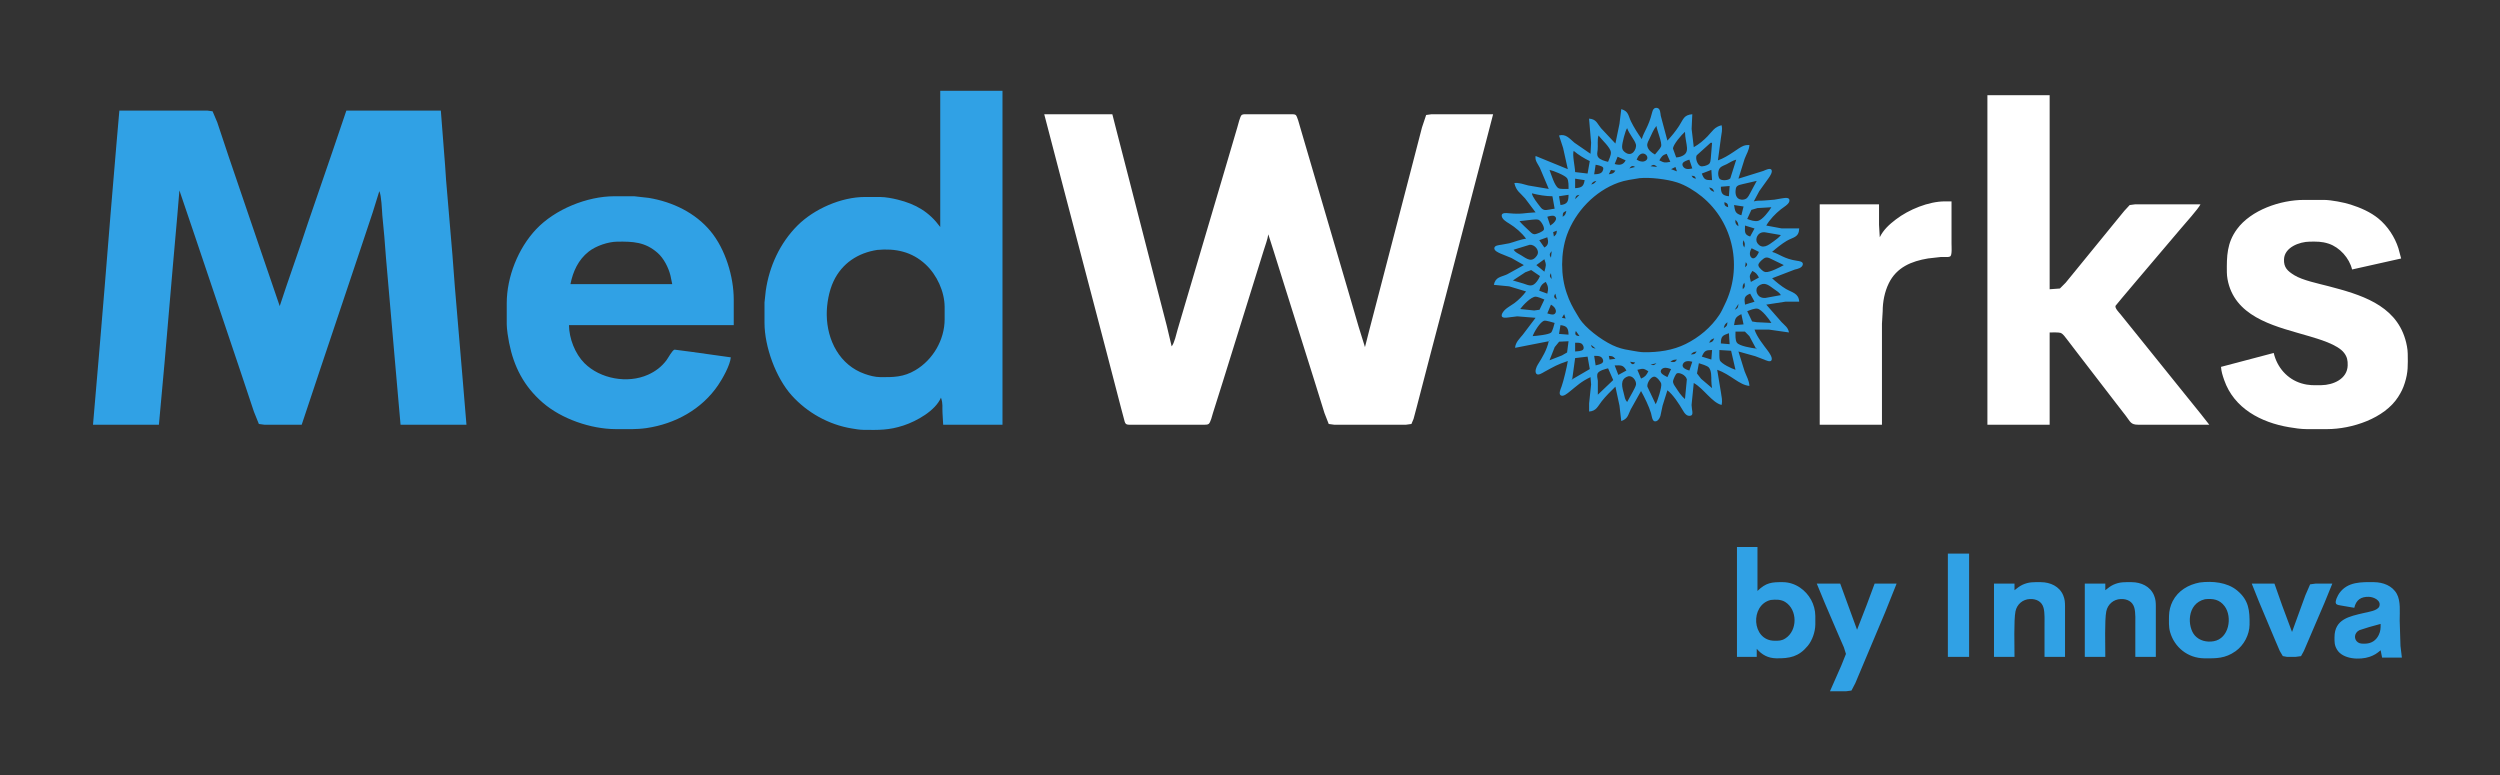
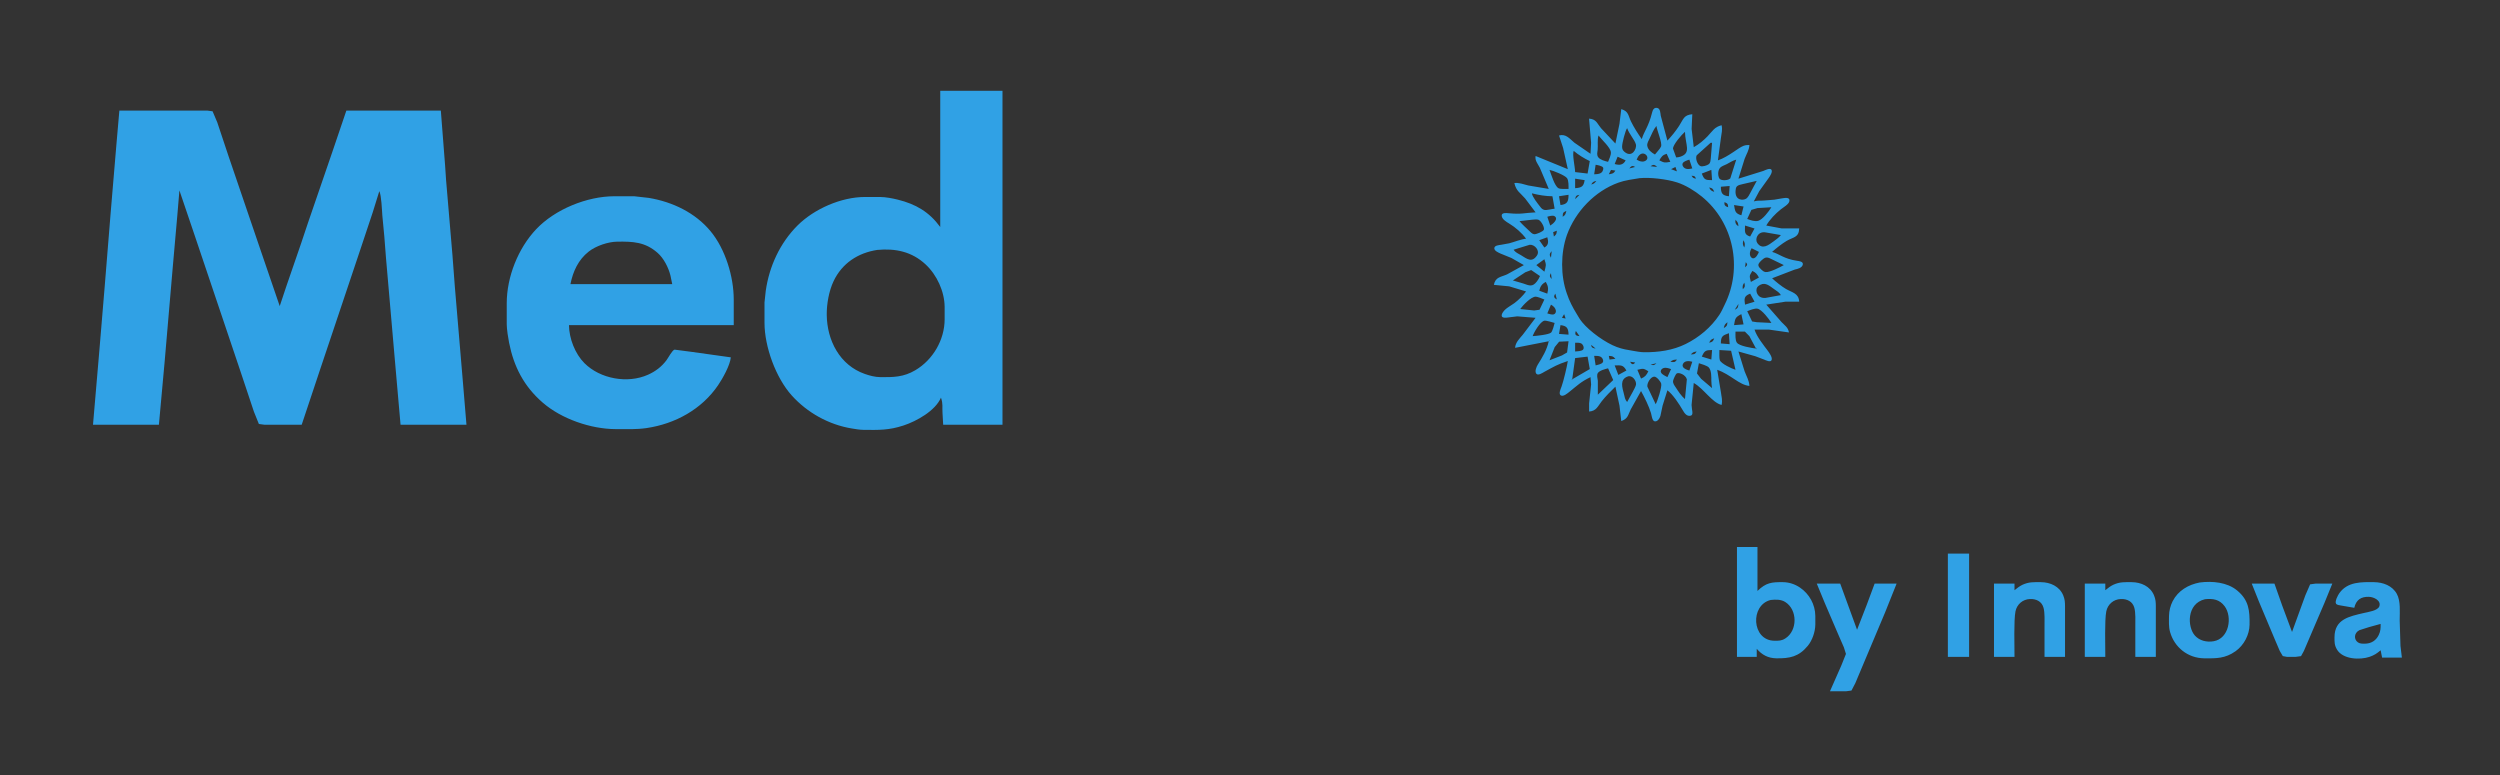
<svg xmlns="http://www.w3.org/2000/svg" width="11.38in" height="3.53in" viewBox="0 0 3414 1059">
  <rect x="0" y="0" width="3414" height="1059" fill="#333333" stroke="none" />
-   <path id="Med" fill="#30A1E5" d="M 1284.00,124.00            C 1284.00,124.00 1369.00,124.00 1369.00,124.00              1369.00,124.00 1369.00,580.00 1369.00,580.00              1369.00,580.00 1288.00,580.00 1288.00,580.00              1288.00,580.00 1287.09,564.00 1287.09,564.00              1286.49,555.21 1288.05,552.25 1285.00,543.00              1277.36,560.91 1251.86,575.10 1234.00,581.00              1213.79,587.68 1199.78,587.24 1179.00,587.00              1173.85,586.94 1168.11,585.93 1163.00,585.08              1131.69,579.90 1102.36,563.55 1081.17,540.00              1059.46,515.88 1044.05,473.47 1044.00,441.00              1044.00,441.00 1044.00,413.00 1044.00,413.00              1044.00,413.00 1045.73,397.00 1045.73,397.00              1050.48,363.77 1065.13,331.88 1089.00,308.00              1111.68,285.33 1148.73,269.05 1181.00,269.00              1181.00,269.00 1202.00,269.00 1202.00,269.00              1209.45,269.09 1218.75,270.82 1226.00,272.63              1250.63,278.76 1268.76,289.27 1284.00,310.00              1284.00,310.00 1284.00,124.00 1284.00,124.00 Z            M 163.00,151.00            C 163.00,151.00 283.00,151.00 283.00,151.00              283.00,151.00 290.30,151.99 290.30,151.99              290.30,151.99 296.67,167.00 296.67,167.00              296.67,167.00 312.34,214.00 312.34,214.00              312.34,214.00 356.67,344.00 356.67,344.00              356.67,344.00 382.00,418.00 382.00,418.00              382.00,418.00 391.00,391.00 391.00,391.00              391.00,391.00 411.31,332.00 411.31,332.00              411.31,332.00 420.34,305.00 420.34,305.00              420.34,305.00 454.00,207.00 454.00,207.00              454.00,207.00 473.00,151.00 473.00,151.00              473.00,151.00 602.00,151.00 602.00,151.00              602.00,151.00 607.83,226.00 607.83,226.00              607.83,226.00 609.17,246.00 609.17,246.00              609.17,246.00 617.83,348.00 617.83,348.00              617.83,348.00 621.17,392.00 621.17,392.00              621.17,392.00 631.83,518.00 631.83,518.00              631.83,518.00 637.00,580.00 637.00,580.00              637.00,580.00 547.00,580.00 547.00,580.00              547.00,580.00 544.17,548.00 544.17,548.00              544.17,548.00 539.17,491.00 539.17,491.00              539.17,491.00 527.17,353.00 527.17,353.00              527.17,353.00 524.83,323.00 524.83,323.00              524.83,323.00 522.09,294.00 522.09,294.00              521.51,286.14 520.92,267.31 518.00,261.00              518.00,261.00 509.00,290.00 509.00,290.00              509.00,290.00 491.67,342.00 491.67,342.00              491.67,342.00 437.67,503.00 437.67,503.00              437.67,503.00 412.00,580.00 412.00,580.00              412.00,580.00 361.00,580.00 361.00,580.00              361.00,580.00 353.51,578.98 353.51,578.98              353.51,578.98 346.67,562.00 346.67,562.00              346.67,562.00 327.67,505.00 327.67,505.00              327.67,505.00 295.67,410.00 295.67,410.00              295.67,410.00 265.69,321.00 265.69,321.00              265.69,321.00 245.00,260.00 245.00,260.00              245.00,260.00 242.17,294.00 242.17,294.00              242.17,294.00 236.17,362.00 236.17,362.00              236.17,362.00 224.83,494.00 224.83,494.00              224.83,494.00 217.00,580.00 217.00,580.00              217.00,580.00 127.00,580.00 127.00,580.00              127.00,580.00 135.83,477.00 135.83,477.00              135.83,477.00 142.83,393.00 142.83,393.00              142.83,393.00 151.17,290.00 151.17,290.00              151.17,290.00 159.17,195.00 159.17,195.00              159.17,195.00 163.00,151.00 163.00,151.00 Z            M 998.00,488.00            C 997.01,498.87 986.84,516.90 980.66,526.00              958.22,559.01 922.03,578.79 883.00,584.57              869.09,586.63 855.03,586.02 841.00,586.00              806.93,585.95 766.73,572.10 741.00,549.71              715.42,527.46 701.73,500.86 695.20,468.00              693.86,461.25 692.08,449.73 692.00,443.00              692.00,443.00 692.00,414.00 692.00,414.00              692.06,378.08 707.55,339.08 732.17,313.04              757.94,285.78 801.53,268.06 839.00,268.00              839.00,268.00 866.00,268.00 866.00,268.00              866.00,268.00 886.00,270.25 886.00,270.25              918.21,275.61 949.46,290.39 970.54,316.00              990.57,340.34 1001.95,377.61 1002.00,409.00              1002.00,409.00 1002.00,444.00 1002.00,444.00              1002.00,444.00 777.00,444.00 777.00,444.00              777.16,462.11 785.24,483.06 798.09,495.91              819.65,517.47 857.21,524.22 885.00,511.69              895.25,507.07 903.26,500.99 910.10,492.00              912.38,489.00 918.09,478.01 921.21,477.46              921.21,477.46 945.00,480.58 945.00,480.58              945.00,480.58 998.00,488.00 998.00,488.00 Z            M 918.00,388.00            C 918.00,388.00 915.52,376.00 915.52,376.00              912.75,365.17 906.44,352.71 897.99,345.30              880.87,330.28 864.29,329.75 843.00,330.00              830.42,330.15 813.89,335.74 804.00,343.52              789.68,354.78 782.51,370.54 779.00,388.00              779.00,388.00 918.00,388.00 918.00,388.00 Z            M 1198.00,341.29            C 1171.69,345.30 1149.95,359.45 1138.32,384.00              1131.98,397.38 1128.84,415.23 1129.00,430.00              1129.40,464.76 1146.66,498.66 1181.00,510.66              1187.75,513.02 1194.81,514.91 1202.00,515.00              1219.91,515.21 1233.90,515.09 1250.00,505.55              1274.11,491.26 1289.96,464.11 1290.00,436.00              1290.00,436.00 1290.00,419.00 1290.00,419.00              1289.75,397.79 1279.43,375.46 1264.00,361.09              1245.25,343.62 1222.86,338.96 1198.00,341.29 Z" />
-   <path id="Wrks" fill="#ffffff" d="M 2714.00,130.00            C 2714.00,130.00 2799.00,130.00 2799.00,130.00              2799.00,130.00 2799.00,395.00 2799.00,395.00              2799.00,395.00 2812.99,393.98 2812.99,393.98              2812.99,393.98 2820.92,386.00 2820.92,386.00              2820.92,386.00 2834.00,370.00 2834.00,370.00              2834.00,370.00 2885.39,307.00 2885.39,307.00              2885.39,307.00 2900.92,288.00 2900.92,288.00              2900.92,288.00 2908.29,280.02 2908.29,280.02              2908.29,280.02 2916.00,279.00 2916.00,279.00              2916.00,279.00 3005.00,279.00 3005.00,279.00              3002.13,285.11 2983.84,305.32 2978.25,312.00              2978.25,312.00 2918.00,383.00 2918.00,383.00              2918.00,383.00 2897.73,407.00 2897.73,407.00              2897.73,407.00 2888.99,417.58 2888.99,417.58              2887.75,420.71 2893.67,426.61 2895.61,429.00              2895.61,429.00 2919.00,458.00 2919.00,458.00              2919.00,458.00 2982.61,537.00 2982.61,537.00              2982.61,537.00 3005.20,565.00 3005.20,565.00              3005.20,565.00 3017.00,580.00 3017.00,580.00              3017.00,580.00 2920.00,580.00 2920.00,580.00              2909.66,579.98 2909.40,576.16 2903.12,568.00              2903.12,568.00 2888.42,549.00 2888.42,549.00              2888.42,549.00 2836.88,482.00 2836.88,482.00              2836.88,482.00 2822.35,463.00 2822.35,463.00              2820.24,460.27 2817.21,455.85 2813.96,454.60              2811.55,453.67 2802.13,454.00 2799.00,454.00              2799.00,454.00 2799.00,580.00 2799.00,580.00              2799.00,580.00 2714.00,580.00 2714.00,580.00              2714.00,580.00 2714.00,130.00 2714.00,130.00 Z            M 1426.00,156.00            C 1426.00,156.00 1519.00,156.00 1519.00,156.00              1519.00,156.00 1525.13,180.00 1525.13,180.00              1525.13,180.00 1541.12,242.00 1541.12,242.00              1541.12,242.00 1578.37,387.00 1578.37,387.00              1578.37,387.00 1593.37,445.00 1593.37,445.00              1593.37,445.00 1600.00,473.00 1600.00,473.00              1603.81,468.53 1606.40,456.08 1608.14,450.00              1608.14,450.00 1621.72,404.00 1621.72,404.00              1621.72,404.00 1672.86,231.00 1672.86,231.00              1672.86,231.00 1689.66,174.00 1689.66,174.00              1690.71,170.63 1693.39,158.73 1695.70,156.99              1697.36,155.74 1700.97,156.00 1703.00,156.00              1703.00,156.00 1764.00,156.00 1764.00,156.00              1765.71,156.04 1768.00,155.96 1769.44,157.02              1771.55,158.57 1774.66,170.85 1775.58,174.00              1775.58,174.00 1792.29,231.00 1792.29,231.00              1792.29,231.00 1841.28,398.00 1841.28,398.00              1841.28,398.00 1855.29,446.00 1855.29,446.00              1855.29,446.00 1864.00,474.00 1864.00,474.00              1864.00,474.00 1870.12,450.00 1870.12,450.00              1870.12,450.00 1882.12,404.00 1882.12,404.00              1882.12,404.00 1927.37,230.00 1927.37,230.00              1927.37,230.00 1941.87,174.00 1941.87,174.00              1941.87,174.00 1947.56,157.02 1947.56,157.02              1947.56,157.02 1955.00,156.00 1955.00,156.00              1955.00,156.00 2039.00,156.00 2039.00,156.00              2039.00,156.00 2028.88,195.00 2028.88,195.00              2028.88,195.00 2011.88,260.00 2011.88,260.00              2011.88,260.00 1974.12,405.00 1974.12,405.00              1974.12,405.00 1954.13,481.00 1954.13,481.00              1954.13,481.00 1934.37,557.00 1934.37,557.00              1934.37,557.00 1930.37,572.00 1930.37,572.00              1930.37,572.00 1927.44,578.98 1927.44,578.98              1927.44,578.98 1920.00,580.00 1920.00,580.00              1920.00,580.00 1822.00,580.00 1822.00,580.00              1822.00,580.00 1814.51,578.98 1814.51,578.98              1814.51,578.98 1808.67,564.00 1808.67,564.00              1808.67,564.00 1794.66,519.00 1794.66,519.00              1794.66,519.00 1755.02,393.00 1755.02,393.00              1755.02,393.00 1739.34,343.00 1739.34,343.00              1739.34,343.00 1732.00,320.00 1732.00,320.00              1730.84,327.56 1727.92,334.71 1725.72,342.00              1725.72,342.00 1712.02,386.00 1712.02,386.00              1712.02,386.00 1670.28,520.00 1670.28,520.00              1670.28,520.00 1656.42,564.00 1656.42,564.00              1655.46,567.30 1653.09,577.16 1650.49,578.98              1648.71,580.23 1645.14,580.00 1643.00,580.00              1643.00,580.00 1545.00,580.00 1545.00,580.00              1543.00,580.00 1539.33,580.26 1537.72,579.01              1536.04,577.70 1535.38,574.01 1534.87,572.00              1534.87,572.00 1530.87,557.00 1530.87,557.00              1530.87,557.00 1511.12,481.00 1511.12,481.00              1511.12,481.00 1452.88,259.00 1452.88,259.00              1452.88,259.00 1426.00,156.00 1426.00,156.00 Z            M 3105.00,482.00            C 3109.48,501.62 3123.54,517.80 3143.00,523.56              3152.98,526.51 3159.82,526.12 3170.00,526.00              3186.19,525.81 3205.54,517.55 3205.99,499.00              3206.15,492.28 3205.36,487.59 3201.21,482.04              3192.46,470.30 3165.99,462.87 3152.00,458.72              3111.76,446.78 3058.23,435.89 3044.02,390.00              3042.29,384.41 3041.07,377.85 3041.00,372.00              3040.75,349.95 3041.01,331.78 3054.76,313.00              3073.99,286.72 3114.24,273.05 3146.00,273.00              3146.00,273.00 3174.00,273.00 3174.00,273.00              3183.65,273.12 3200.72,276.38 3210.00,279.34              3223.37,283.61 3237.07,289.50 3248.00,298.46              3260.53,308.74 3270.30,323.57 3275.25,339.00              3275.25,339.00 3279.00,353.00 3279.00,353.00              3279.00,353.00 3212.00,368.00 3212.00,368.00              3208.38,352.58 3195.09,337.70 3180.00,332.75              3170.57,329.66 3163.68,329.89 3154.00,330.00              3140.07,330.17 3119.75,337.73 3119.04,354.00              3118.54,365.29 3123.87,370.11 3133.00,375.77              3144.41,382.84 3166.48,387.33 3180.00,390.88              3222.52,402.06 3270.38,415.59 3284.56,463.00              3286.40,469.14 3287.92,476.59 3288.00,483.00              3288.18,498.46 3288.76,507.90 3283.97,523.00              3281.58,530.55 3279.19,535.34 3274.95,542.00              3256.13,571.50 3211.72,585.95 3178.00,586.00              3178.00,586.00 3150.00,586.00 3150.00,586.00              3142.15,585.99 3133.75,584.72 3126.00,583.41              3087.69,576.97 3050.79,557.74 3037.34,519.00              3035.10,512.52 3033.57,507.92 3033.00,501.00              3033.00,501.00 3105.00,482.00 3105.00,482.00 Z            M 2567.00,324.00            C 2572.05,313.70 2580.02,306.51 2589.00,299.65              2606.63,286.19 2633.59,275.03 2656.00,275.00              2656.00,275.00 2665.00,275.00 2665.00,275.00              2665.00,275.00 2665.00,333.00 2665.00,333.00              2665.00,336.39 2665.90,348.00 2663.40,349.98              2661.92,351.15 2658.82,350.99 2657.00,351.00              2657.00,351.00 2650.00,351.00 2650.00,351.00              2650.00,351.00 2633.00,352.92 2633.00,352.92              2610.25,356.68 2589.93,365.06 2579.26,387.00              2573.59,398.66 2571.02,412.10 2571.00,425.00              2571.00,425.00 2570.00,442.00 2570.00,442.00              2570.00,442.00 2570.00,580.00 2570.00,580.00              2570.00,580.00 2485.00,580.00 2485.00,580.00              2485.00,580.00 2485.00,279.00 2485.00,279.00              2485.00,279.00 2566.00,279.00 2566.00,279.00              2566.00,279.00 2566.00,307.00 2566.00,307.00              2566.00,307.00 2567.00,324.00 2567.00,324.00 Z" />
+   <path id="Med" fill="#30A1E5" d="M 1284.00,124.00            C 1284.00,124.00 1369.00,124.00 1369.00,124.00              1369.00,124.00 1369.00,580.00 1369.00,580.00              1369.00,580.00 1288.00,580.00 1288.00,580.00              1288.00,580.00 1287.09,564.00 1287.09,564.00              1286.49,555.21 1288.05,552.25 1285.00,543.00              1277.36,560.91 1251.86,575.10 1234.00,581.00              1213.79,587.68 1199.78,587.24 1179.00,587.00              1173.85,586.94 1168.11,585.93 1163.00,585.08              1131.69,579.90 1102.36,563.55 1081.17,540.00              1059.46,515.88 1044.05,473.47 1044.00,441.00              1044.00,441.00 1044.00,413.00 1044.00,413.00              1044.00,413.00 1045.73,397.00 1045.73,397.00              1050.48,363.77 1065.13,331.88 1089.00,308.00              1111.68,285.33 1148.73,269.05 1181.00,269.00              1181.00,269.00 1202.00,269.00 1202.00,269.00              1209.45,269.09 1218.75,270.82 1226.00,272.63              1250.63,278.76 1268.76,289.27 1284.00,310.00              1284.00,310.00 1284.00,124.00 1284.00,124.00 Z            M 163.00,151.00            C 163.00,151.00 283.00,151.00 283.00,151.00              283.00,151.00 290.30,151.99 290.30,151.99              290.30,151.99 296.67,167.00 296.67,167.00              296.67,167.00 312.34,214.00 312.34,214.00              312.34,214.00 356.67,344.00 356.67,344.00              356.67,344.00 382.00,418.00 382.00,418.00              382.00,418.00 391.00,391.00 391.00,391.00              391.00,391.00 411.31,332.00 411.31,332.00              411.31,332.00 420.34,305.00 420.34,305.00              420.34,305.00 454.00,207.00 454.00,207.00              454.00,207.00 473.00,151.00 473.00,151.00              473.00,151.00 602.00,151.00 602.00,151.00              602.00,151.00 607.83,226.00 607.83,226.00              607.83,226.00 609.17,246.00 609.17,246.00              609.17,246.00 617.83,348.00 617.83,348.00              617.83,348.00 621.17,392.00 621.17,392.00              621.17,392.00 631.83,518.00 631.83,518.00              631.83,518.00 637.00,580.00 637.00,580.00              637.00,580.00 547.00,580.00 547.00,580.00              547.00,580.00 544.17,548.00 544.17,548.00              544.17,548.00 539.17,491.00 539.17,491.00              539.17,491.00 527.17,353.00 527.17,353.00              527.17,353.00 524.83,323.00 524.83,323.00              524.83,323.00 522.09,294.00 522.09,294.00              521.51,286.14 520.92,267.31 518.00,261.00              518.00,261.00 509.00,290.00 509.00,290.00              509.00,290.00 491.67,342.00 491.67,342.00              491.67,342.00 437.67,503.00 437.67,503.00              437.67,503.00 412.00,580.00 412.00,580.00              412.00,580.00 361.00,580.00 361.00,580.00              361.00,580.00 353.51,578.98 353.51,578.98              353.51,578.98 346.67,562.00 346.67,562.00              346.67,562.00 327.67,505.00 327.67,505.00              327.67,505.00 295.67,410.00 295.67,410.00              295.67,410.00 265.69,321.00 265.69,321.00              265.69,321.00 245.00,260.00 245.00,260.00              245.00,260.00 242.17,294.00 242.17,294.00              242.17,294.00 236.17,362.00 236.17,362.00              236.17,362.00 224.83,494.00 224.83,494.00              224.83,494.00 217.00,580.00 217.00,580.00              217.00,580.00 127.00,580.00 127.00,580.00              127.00,580.00 135.83,477.00 135.83,477.00              135.83,477.00 142.83,393.00 142.83,393.00              142.83,393.00 151.17,290.00 151.17,290.00              151.17,290.00 159.17,195.00 159.17,195.00              159.17,195.00 163.00,151.00 163.00,151.00 M 998.00,488.00            C 997.01,498.87 986.84,516.90 980.66,526.00              958.22,559.01 922.03,578.79 883.00,584.57              869.09,586.63 855.03,586.02 841.00,586.00              806.93,585.95 766.73,572.10 741.00,549.71              715.42,527.46 701.73,500.86 695.20,468.00              693.86,461.25 692.08,449.73 692.00,443.00              692.00,443.00 692.00,414.00 692.00,414.00              692.06,378.08 707.55,339.08 732.17,313.04              757.94,285.78 801.53,268.06 839.00,268.00              839.00,268.00 866.00,268.00 866.00,268.00              866.00,268.00 886.00,270.25 886.00,270.25              918.21,275.61 949.46,290.39 970.54,316.00              990.57,340.34 1001.95,377.61 1002.00,409.00              1002.00,409.00 1002.00,444.00 1002.00,444.00              1002.00,444.00 777.00,444.00 777.00,444.00              777.16,462.11 785.24,483.06 798.09,495.91              819.65,517.47 857.21,524.22 885.00,511.69              895.25,507.07 903.26,500.99 910.10,492.00              912.38,489.00 918.09,478.01 921.21,477.46              921.21,477.46 945.00,480.58 945.00,480.58              945.00,480.58 998.00,488.00 998.00,488.00 Z            M 918.00,388.00            C 918.00,388.00 915.52,376.00 915.52,376.00              912.75,365.17 906.44,352.71 897.99,345.30              880.87,330.28 864.29,329.75 843.00,330.00              830.42,330.15 813.89,335.74 804.00,343.52              789.68,354.78 782.51,370.54 779.00,388.00              779.00,388.00 918.00,388.00 918.00,388.00 Z            M 1198.00,341.29            C 1171.69,345.30 1149.95,359.45 1138.32,384.00              1131.98,397.38 1128.84,415.23 1129.00,430.00              1129.40,464.76 1146.66,498.66 1181.00,510.66              1187.75,513.02 1194.81,514.91 1202.00,515.00              1219.91,515.21 1233.90,515.09 1250.00,505.55              1274.11,491.26 1289.96,464.11 1290.00,436.00              1290.00,436.00 1290.00,419.00 1290.00,419.00              1289.75,397.79 1279.43,375.46 1264.00,361.09              1245.25,343.62 1222.86,338.96 1198.00,341.29 Z" />
  <path id="sun" fill="#30A1E5" d="M 2242.00,190.00            C 2245.06,179.25 2251.25,173.31 2256.02,154.00              2256.89,150.46 2258.43,146.55 2262.95,147.37              2267.46,148.19 2267.31,154.37 2267.92,158.00              2267.92,158.00 2277.00,192.00 2277.00,192.00              2282.88,185.83 2288.25,179.13 2292.92,172.00              2298.87,162.93 2299.11,157.01 2311.00,156.00              2311.00,156.00 2310.09,176.00 2310.09,176.00              2310.09,176.00 2313.00,201.00 2313.00,201.00              2320.06,197.03 2326.35,191.84 2331.96,186.00              2338.56,179.14 2341.08,173.49 2351.00,171.00              2352.44,177.13 2350.98,181.87 2350.13,188.00              2350.13,188.00 2346.00,219.00 2346.00,219.00              2360.93,213.78 2373.79,201.77 2381.00,199.13              2383.88,198.08 2386.01,198.07 2389.00,198.00              2388.60,205.22 2384.98,210.23 2382.42,217.00              2382.42,217.00 2374.00,244.00 2374.00,244.00              2374.00,244.00 2408.00,233.42 2408.00,233.42              2410.34,232.44 2416.95,229.07 2418.94,231.64              2421.18,234.54 2417.03,240.67 2415.36,243.00              2415.36,243.00 2402.46,261.00 2402.46,261.00              2402.46,261.00 2395.00,275.00 2395.00,275.00              2401.70,273.37 2403.00,274.40 2409.00,273.83              2409.00,273.83 2423.00,272.70 2423.00,272.70              2423.00,272.70 2433.00,270.95 2433.00,270.95              2436.56,270.55 2444.88,268.31 2443.51,274.98              2442.67,279.08 2435.30,283.16 2432.00,285.81              2424.48,291.83 2416.86,299.64 2412.00,308.00              2412.00,308.00 2433.00,311.91 2433.00,311.91              2433.00,311.91 2457.00,311.91 2457.00,311.91              2456.60,324.47 2449.00,323.67 2440.00,328.87              2433.98,332.35 2425.15,339.27 2420.00,344.00              2430.47,346.99 2436.11,353.50 2454.00,356.13              2456.71,356.53 2462.54,357.06 2461.95,361.04              2461.24,365.80 2454.82,367.30 2451.00,368.09              2451.00,368.09 2420.00,380.00 2420.00,380.00              2424.75,384.53 2433.35,391.43 2439.00,394.66              2447.54,399.56 2456.32,400.47 2457.00,412.00              2457.00,412.00 2438.00,412.00 2438.00,412.00              2438.00,412.00 2412.00,416.00 2412.00,416.00              2412.00,416.00 2433.04,440.00 2433.04,440.00              2437.53,444.69 2441.92,447.30 2443.00,454.00              2443.00,454.00 2416.00,450.14 2416.00,450.14              2416.00,450.14 2396.00,450.14 2396.00,450.14              2399.17,460.05 2407.86,470.61 2414.10,479.00              2416.11,481.69 2420.71,488.12 2419.31,491.67              2417.87,495.32 2411.38,491.95 2409.00,491.00              2409.00,491.00 2397.00,486.44 2397.00,486.44              2397.00,486.44 2374.00,480.00 2374.00,480.00              2374.00,480.00 2382.42,507.00 2382.42,507.00              2385.05,513.98 2388.58,519.44 2389.00,527.00              2374.89,525.72 2363.79,511.56 2345.00,505.00              2345.00,505.00 2350.13,536.00 2350.13,536.00              2350.98,542.13 2352.44,546.87 2351.00,553.00              2338.09,549.93 2326.63,530.66 2313.00,523.00              2313.00,523.00 2310.01,553.00 2310.01,553.00              2310.17,559.95 2313.21,566.58 2308.76,567.67              2303.30,569.01 2300.13,563.93 2297.85,560.00              2293.01,551.67 2284.58,538.69 2277.00,533.00              2277.00,533.00 2270.43,554.00 2270.43,554.00              2270.43,554.00 2267.45,568.00 2267.45,568.00              2266.56,571.19 2263.31,576.50 2259.27,575.27              2256.10,574.31 2255.43,566.92 2254.56,564.00              2252.00,555.33 2245.52,541.95 2241.00,534.00              2241.00,534.00 2226.97,559.00 2226.97,559.00              2223.19,566.56 2223.24,571.85 2214.00,575.00              2214.00,575.00 2211.57,554.00 2211.57,554.00              2211.57,554.00 2206.00,528.00 2206.00,528.00              2199.34,534.66 2193.16,540.56 2187.29,548.00              2181.75,555.01 2180.04,561.28 2170.08,562.00              2170.08,562.00 2170.08,551.00 2170.08,551.00              2170.08,551.00 2172.82,525.00 2172.82,525.00              2172.82,525.00 2172.00,515.00 2172.00,515.00              2158.56,521.47 2154.19,526.30 2143.00,535.19              2140.45,537.22 2134.83,542.11 2131.35,539.93              2128.02,537.85 2131.38,530.80 2132.42,528.00              2135.02,521.03 2139.96,500.36 2141.00,493.00              2125.96,498.01 2122.58,500.41 2109.00,507.77              2106.49,509.13 2100.51,513.39 2098.02,510.39              2095.47,507.30 2098.17,500.84 2099.95,498.00              2106.49,487.56 2112.21,478.24 2115.00,466.00              2115.00,466.00 2069.00,475.00 2069.00,475.00              2069.59,467.43 2074.95,462.65 2079.58,457.00              2079.58,457.00 2097.00,434.00 2097.00,434.00              2097.00,434.00 2072.00,432.01 2072.00,432.01              2072.00,432.01 2057.00,433.83 2057.00,433.83              2047.20,434.59 2050.59,427.63 2055.10,423.10              2058.11,420.09 2064.16,416.80 2068.00,413.98              2073.41,410.01 2080.10,403.44 2084.00,398.00              2084.00,398.00 2061.00,391.04 2061.00,391.04              2061.00,391.04 2040.00,389.00 2040.00,389.00              2042.24,378.05 2049.48,378.56 2058.00,374.69              2058.00,374.69 2081.00,362.00 2081.00,362.00              2081.00,362.00 2064.00,352.32 2064.00,352.32              2064.00,352.32 2049.00,346.22 2049.00,346.22              2046.30,344.95 2040.63,342.61 2040.63,339.06              2040.63,335.07 2047.15,334.72 2050.00,334.25              2050.00,334.25 2061.00,332.25 2061.00,332.25              2067.98,330.41 2077.27,326.61 2084.00,326.00              2078.30,318.04 2069.39,310.38 2061.00,305.31              2057.31,303.07 2050.58,299.24 2050.71,294.15              2050.80,290.17 2057.34,290.92 2060.00,291.17              2078.57,292.93 2080.43,290.76 2097.00,290.00              2097.00,290.00 2082.71,271.00 2082.71,271.00              2075.68,262.91 2070.61,261.10 2068.00,250.00              2073.34,248.96 2081.56,251.87 2087.00,253.27              2087.00,253.27 2115.00,258.00 2115.00,258.00              2115.00,258.00 2102.74,229.00 2102.74,229.00              2099.93,223.54 2095.87,219.35 2097.00,213.00              2097.00,213.00 2141.00,231.00 2141.00,231.00              2141.00,231.00 2134.56,202.00 2134.56,202.00              2134.56,202.00 2129.00,185.00 2129.00,185.00              2138.40,182.42 2143.30,189.26 2150.00,194.86              2150.00,194.86 2172.00,210.00 2172.00,210.00              2172.00,210.00 2172.82,195.00 2172.82,195.00              2172.82,195.00 2170.00,162.00 2170.00,162.00              2179.97,162.71 2180.72,168.28 2186.32,175.00              2186.32,175.00 2206.00,196.00 2206.00,196.00              2206.00,196.00 2211.57,169.00 2211.57,169.00              2211.57,169.00 2214.00,149.00 2214.00,149.00              2224.22,152.02 2223.35,157.82 2227.37,166.00              2231.49,174.37 2236.65,182.38 2242.00,190.00 Z            M 2262.00,172.00            C 2257.83,176.99 2255.63,183.22 2252.75,189.00              2251.29,191.94 2249.05,195.63 2249.49,199.00              2250.21,204.45 2255.52,208.59 2260.00,211.00              2262.10,208.22 2267.50,202.66 2268.36,200.00              2270.03,194.87 2263.08,179.02 2262.00,172.00 Z            M 2222.00,175.00            C 2219.36,178.71 2215.22,195.33 2215.14,200.00              2215.08,203.10 2215.86,205.16 2218.23,207.21              2228.66,216.27 2235.59,203.00 2233.94,197.00              2232.32,191.07 2224.90,183.10 2222.00,175.00 Z            M 2301.00,180.00            C 2296.75,183.52 2284.58,197.53 2284.66,203.00              2284.66,203.00 2289.00,215.00 2289.00,215.00              2291.25,214.80 2292.82,214.65 2295.00,213.89              2309.94,208.68 2301.38,197.51 2301.00,180.00 Z            M 2183.00,185.00            C 2180.98,190.10 2182.42,199.07 2181.72,205.00              2181.31,208.43 2180.30,211.71 2182.60,214.79              2185.22,218.31 2191.87,220.06 2196.00,221.00              2197.45,217.38 2200.11,211.84 2199.83,208.00              2199.33,201.30 2187.19,190.86 2183.00,185.00 Z            M 2338.00,195.00            C 2338.00,195.00 2336.00,195.00 2336.00,195.00              2336.00,195.00 2317.03,212.09 2317.03,212.09              2314.86,216.20 2317.86,224.96 2322.10,226.81              2324.77,227.97 2331.43,225.99 2333.57,224.16              2336.05,222.05 2335.89,218.96 2336.28,216.00              2336.28,216.00 2338.00,195.00 2338.00,195.00 Z            M 2149.00,206.00            C 2146.93,211.40 2150.85,227.96 2151.00,235.00              2151.00,235.00 2168.00,237.00 2168.00,237.00              2168.00,237.00 2171.00,220.00 2171.00,220.00              2163.22,216.26 2155.60,211.58 2149.00,206.00 Z            M 2235.00,218.00            C 2236.91,219.04 2238.81,220.20 2241.00,220.45              2242.38,220.80 2243.65,220.73 2244.99,220.45              2255.71,217.22 2245.61,204.32 2238.39,212.15              2236.82,213.84 2235.94,215.93 2235.00,218.00 Z            M 2276.00,210.00            C 2270.47,211.62 2268.66,214.06 2266.00,219.00              2272.96,222.50 2273.44,222.35 2281.00,221.00              2281.00,221.00 2276.00,210.00 2276.00,210.00 Z            M 2220.00,219.00            C 2220.00,219.00 2209.00,214.00 2209.00,214.00              2209.00,214.00 2205.00,224.00 2205.00,224.00              2211.51,225.85 2216.61,225.51 2220.00,219.00 Z            M 2307.00,218.00            C 2304.49,218.72 2299.46,220.31 2298.11,222.63              2297.19,224.01 2297.46,225.55 2298.11,226.91              2300.86,231.89 2306.46,231.10 2311.00,230.00              2311.00,230.00 2307.00,218.00 2307.00,218.00 Z            M 2371.00,218.00            C 2364.93,219.73 2363.28,221.55 2358.00,224.19              2355.52,225.43 2351.31,226.86 2349.43,228.65              2347.68,230.30 2346.86,232.67 2346.51,235.00              2346.10,237.69 2346.52,242.42 2348.58,244.40              2351.32,247.04 2360.48,246.47 2362.92,243.52              2362.92,243.52 2371.00,218.00 2371.00,218.00 Z            M 2177.00,238.00            C 2181.71,237.89 2187.83,237.59 2189.13,232.00              2189.60,230.86 2189.64,229.72 2189.13,228.70              2187.45,226.43 2181.57,225.40 2179.00,225.00              2179.00,225.00 2177.00,238.00 2177.00,238.00 Z            M 2263.00,228.00            C 2259.76,224.80 2257.80,224.22 2254.00,227.00              2254.00,227.00 2263.00,228.00 2263.00,228.00 Z            M 2233.00,228.00            C 2229.03,225.62 2227.83,226.72 2225.00,230.00              2225.00,230.00 2233.00,228.00 2233.00,228.00 Z            M 2288.00,228.00            C 2288.00,228.00 2282.00,231.00 2282.00,231.00              2282.00,231.00 2290.00,234.00 2290.00,234.00              2290.00,234.00 2288.00,228.00 2288.00,228.00 Z            M 2142.00,258.00            C 2142.00,254.04 2142.26,246.68 2140.02,243.38              2137.36,239.48 2120.93,232.89 2116.00,232.00              2118.31,238.01 2122.86,253.94 2128.18,256.98              2130.83,258.49 2138.68,258.00 2142.00,258.00 Z            M 2206.00,233.00            C 2206.00,233.00 2200.00,232.00 2200.00,232.00              2200.00,232.00 2197.00,238.00 2197.00,238.00              2201.45,237.30 2203.59,237.06 2206.00,233.00 Z            M 2337.00,232.00            C 2337.00,232.00 2324.00,237.00 2324.00,237.00              2327.14,245.72 2329.23,245.97 2338.00,246.00              2338.00,246.00 2337.00,232.00 2337.00,232.00 Z            M 2316.00,244.00            C 2314.49,240.23 2313.95,240.31 2310.00,240.00              2311.93,243.21 2312.39,243.21 2316.00,244.00 Z            M 2239.00,243.29            C 2229.46,244.87 2219.07,246.14 2210.00,249.44              2177.69,261.19 2151.46,288.78 2139.74,321.00              2131.18,345.48 2130.98,376.44 2139.74,401.00              2142.97,410.82 2147.85,420.18 2153.32,429.00              2156.29,433.79 2156.87,435.38 2160.62,440.00              2170.81,452.56 2192.68,468.34 2208.00,473.91              2216.21,476.89 2221.57,477.68 2230.00,479.08              2235.02,479.91 2239.89,480.94 2245.00,481.00              2264.48,481.22 2284.36,478.51 2302.00,469.75              2320.35,460.64 2336.47,447.17 2347.91,430.00              2350.98,425.40 2352.82,420.90 2355.25,416.00              2380.09,365.86 2367.62,303.98 2324.00,268.42              2314.49,260.67 2301.74,252.75 2290.00,249.03              2276.11,244.63 2253.46,241.92 2239.00,243.29 Z            M 2164.00,246.00            C 2164.00,246.00 2151.00,244.00 2151.00,244.00              2151.00,244.00 2151.00,257.00 2151.00,257.00              2159.68,256.27 2162.59,254.95 2164.00,246.00 Z            M 2180.00,247.00            C 2175.95,248.07 2175.06,248.26 2173.00,252.00              2177.10,250.78 2177.39,250.36 2180.00,247.00 Z            M 2399.00,247.00            C 2399.00,247.00 2380.00,251.37 2380.00,251.37              2377.58,251.98 2373.52,252.66 2371.85,254.56              2370.37,256.25 2370.14,258.85 2370.04,261.00              2369.44,274.19 2380.71,273.99 2384.79,271.15              2387.30,269.40 2388.92,265.65 2390.42,263.00              2390.42,263.00 2399.00,247.00 2399.00,247.00 Z            M 2362.00,254.00            C 2362.00,254.00 2350.00,255.00 2350.00,255.00              2350.09,263.68 2351.76,267.13 2361.00,268.00              2361.00,268.00 2362.00,254.00 2362.00,254.00 Z            M 2341.00,262.00            C 2339.13,257.64 2338.68,257.03 2334.00,256.00              2336.01,260.01 2336.78,260.54 2341.00,262.00 Z            M 2092.00,264.00            C 2092.22,268.50 2100.02,278.10 2103.01,281.98              2104.75,284.23 2106.10,286.00 2109.01,286.67              2112.05,287.37 2119.13,285.32 2123.00,285.00              2123.00,285.00 2120.00,268.00 2120.00,268.00              2111.09,267.99 2100.63,266.29 2092.00,264.00 Z            M 2142.00,266.00            C 2142.00,266.00 2129.00,268.00 2129.00,268.00              2129.00,268.00 2131.00,280.00 2131.00,280.00              2140.70,278.96 2141.92,274.81 2142.00,266.00 Z            M 2157.00,266.00            C 2152.44,266.78 2151.98,267.54 2151.00,272.00              2151.00,272.00 2157.00,266.00 2157.00,266.00 Z            M 2355.00,276.00            C 2354.29,280.32 2356.11,281.77 2360.00,283.00              2359.61,278.30 2359.32,277.90 2355.00,276.00 Z            M 2381.00,282.00            C 2381.00,282.00 2368.00,280.00 2368.00,280.00              2369.47,288.06 2369.19,291.39 2378.00,294.00              2378.00,294.00 2381.00,282.00 2381.00,282.00 Z            M 2419.00,283.00            C 2419.00,283.00 2400.00,284.17 2400.00,284.17              2400.00,284.17 2391.70,286.59 2391.70,286.59              2391.70,286.59 2386.00,299.00 2386.00,299.00              2390.39,300.69 2396.26,302.84 2401.00,301.57              2407.00,299.96 2415.87,288.37 2419.00,283.00 Z            M 2139.00,288.00            C 2134.18,290.12 2134.18,290.85 2134.00,296.00              2137.81,293.74 2138.01,292.16 2139.00,288.00 Z            M 2117.00,308.00            C 2120.40,306.16 2129.06,298.80 2122.69,295.11              2120.34,293.75 2115.43,295.26 2113.00,296.00              2113.00,296.00 2117.00,308.00 2117.00,308.00 Z            M 2075.00,302.00            C 2077.93,305.76 2084.26,311.34 2088.00,314.99              2089.88,316.83 2092.27,319.50 2095.00,319.87              2097.62,320.24 2107.42,316.22 2108.32,313.61              2109.51,310.16 2104.18,301.14 2100.82,300.06              2098.82,299.25 2094.22,299.89 2092.00,300.06              2092.00,300.06 2075.00,302.00 2075.00,302.00 Z            M 2370.00,300.00            C 2369.20,304.08 2370.50,306.84 2374.00,309.00              2373.60,304.10 2373.15,303.76 2370.00,300.00 Z            M 2396.00,312.00            C 2396.00,312.00 2383.00,308.00 2383.00,308.00              2383.00,315.75 2381.35,320.38 2390.00,323.00              2390.00,323.00 2396.00,312.00 2396.00,312.00 Z            M 2126.00,315.00            C 2126.00,315.00 2121.00,317.00 2121.00,317.00              2121.00,317.00 2122.00,323.00 2122.00,323.00              2125.46,320.04 2125.64,319.50 2126.00,315.00 Z            M 2432.00,321.00            C 2432.00,321.00 2410.00,317.18 2410.00,317.18              2399.99,316.29 2396.28,326.82 2399.74,331.82              2406.46,341.51 2415.28,334.64 2422.00,329.63              2426.01,326.63 2428.75,324.90 2432.00,321.00 Z            M 2113.00,324.00            C 2113.00,324.00 2102.00,328.00 2102.00,328.00              2102.00,328.00 2109.00,338.00 2109.00,338.00              2114.95,334.82 2114.67,329.88 2113.00,324.00 Z            M 2381.00,328.00            C 2379.47,331.86 2379.75,334.53 2382.00,338.00              2383.28,333.27 2382.87,332.44 2381.00,328.00 Z            M 2067.00,341.00            C 2069.41,344.83 2073.23,346.17 2077.00,348.45              2084.87,353.19 2091.70,359.48 2098.85,348.96              2103.37,342.32 2095.87,333.71 2089.00,334.25              2089.00,334.25 2067.00,341.00 2067.00,341.00 Z            M 2392.00,339.00            C 2386.90,347.35 2391.13,352.80 2394.10,352.80              2397.88,352.80 2400.84,346.97 2402.00,344.00              2402.00,344.00 2392.00,339.00 2392.00,339.00 Z            M 2119.00,343.00            C 2115.95,346.33 2115.54,348.11 2118.00,352.00              2118.00,352.00 2119.00,343.00 2119.00,343.00 Z            M 2436.00,362.00            C 2436.00,362.00 2420.00,354.25 2420.00,354.25              2417.74,353.13 2414.57,351.33 2412.00,351.64              2409.64,351.93 2407.70,353.57 2406.00,355.11              2404.32,356.63 2401.20,359.58 2401.20,362.00              2401.20,364.18 2403.55,366.53 2405.02,367.94              2406.76,369.61 2408.53,371.16 2411.00,371.51              2416.51,372.30 2431.00,364.85 2436.00,362.00 Z            M 2109.00,354.00            C 2109.00,354.00 2098.00,362.00 2098.00,362.00              2098.00,362.00 2109.00,371.00 2109.00,371.00              2111.09,362.96 2112.08,362.20 2109.00,354.00 Z            M 2384.00,358.00            C 2384.00,358.00 2383.00,365.00 2383.00,365.00              2386.17,362.19 2386.97,361.38 2384.00,358.00 Z            M 2103.00,377.00            C 2103.00,377.00 2091.00,368.78 2091.00,368.78              2091.00,368.78 2083.00,371.80 2083.00,371.80              2083.00,371.80 2066.00,383.00 2066.00,383.00              2066.00,383.00 2080.00,387.08 2080.00,387.08              2088.45,389.97 2092.67,392.54 2099.07,383.98              2100.86,381.60 2101.79,379.68 2103.00,377.00 Z            M 2402.00,379.00            C 2399.46,374.28 2397.91,372.33 2393.00,370.00              2388.28,377.37 2389.19,376.94 2391.00,385.00              2391.00,385.00 2402.00,379.00 2402.00,379.00 Z            M 2118.00,373.00            C 2115.78,376.64 2116.20,377.92 2119.00,381.00              2119.00,381.00 2118.00,373.00 2118.00,373.00 Z            M 2111.00,385.00            C 2105.54,387.65 2103.38,391.21 2102.00,397.00              2102.00,397.00 2113.00,401.00 2113.00,401.00              2114.68,394.08 2114.40,391.26 2111.00,385.00 Z            M 2382.00,386.00            C 2379.66,389.46 2379.41,390.88 2380.00,395.00              2383.31,391.64 2383.21,390.45 2382.00,386.00 Z            M 2432.00,403.00            C 2429.87,399.40 2426.41,397.37 2423.00,395.02              2417.16,391.00 2411.32,385.11 2404.02,388.84              2402.43,389.65 2400.79,390.74 2399.74,392.21              2396.58,396.64 2399.60,407.89 2411.00,406.83              2411.00,406.83 2432.00,403.00 2432.00,403.00 Z            M 2124.00,401.00            C 2121.25,404.82 2122.03,406.76 2126.00,409.00              2126.00,409.00 2124.00,401.00 2124.00,401.00 Z            M 2390.00,401.00            C 2381.22,404.47 2381.94,407.95 2383.00,416.00              2383.00,416.00 2396.00,412.00 2396.00,412.00              2396.00,412.00 2390.00,401.00 2390.00,401.00 Z            M 2109.00,409.00            C 2106.38,407.96 2099.52,405.03 2097.00,405.11              2090.59,405.33 2079.56,417.03 2076.00,422.00              2076.00,422.00 2095.00,424.00 2095.00,424.00              2095.00,424.00 2102.36,423.01 2102.36,423.01              2102.36,423.01 2109.00,409.00 2109.00,409.00 Z            M 2374.00,415.00            C 2374.00,415.00 2369.00,423.00 2369.00,423.00              2373.31,420.78 2373.62,419.73 2374.00,415.00 Z            M 2113.00,428.00            C 2115.30,428.67 2119.57,430.11 2121.85,429.31              2126.32,427.75 2126.08,420.48 2118.00,416.00              2118.00,416.00 2113.00,428.00 2113.00,428.00 Z            M 2419.00,441.00            C 2415.93,435.73 2405.94,422.71 2400.00,421.52              2396.28,420.78 2389.53,423.60 2386.00,425.00              2386.00,425.00 2392.70,439.01 2392.70,439.01              2392.70,439.01 2399.00,440.00 2399.00,440.00              2399.00,440.00 2419.00,441.00 2419.00,441.00 Z            M 2136.00,429.00            C 2136.00,429.00 2133.00,434.00 2133.00,434.00              2133.00,434.00 2138.00,435.00 2138.00,435.00              2138.00,435.00 2136.00,429.00 2136.00,429.00 Z            M 2378.00,429.00            C 2369.30,433.28 2369.62,435.12 2368.00,444.00              2368.00,444.00 2381.00,443.00 2381.00,443.00              2381.00,443.00 2378.00,429.00 2378.00,429.00 Z            M 2123.00,441.00            C 2120.31,440.22 2111.26,437.46 2109.00,437.92              2103.38,439.08 2094.77,453.66 2093.00,459.00              2097.65,458.79 2115.23,457.01 2118.16,454.15              2120.12,452.23 2122.34,443.89 2123.00,441.00 Z            M 2359.00,440.00            C 2355.43,442.89 2354.96,443.51 2354.00,448.00              2358.24,445.52 2358.60,444.87 2359.00,440.00 Z            M 2142.00,457.00            C 2141.81,448.50 2140.00,444.96 2131.00,444.00              2131.00,444.00 2129.00,456.00 2129.00,456.00              2129.00,456.00 2142.00,457.00 2142.00,457.00 Z            M 2152.00,452.00            C 2150.01,457.22 2152.02,458.58 2157.00,459.00              2157.00,459.00 2152.00,452.00 2152.00,452.00 Z            M 2398.00,476.00            C 2398.00,476.00 2388.92,459.00 2388.92,459.00              2388.92,459.00 2382.83,452.82 2382.83,452.82              2382.83,452.82 2370.00,452.82 2370.00,452.82              2370.00,457.30 2369.41,464.29 2371.85,467.87              2375.08,472.59 2392.11,475.21 2398.00,476.00 Z            M 2361.00,455.00            C 2352.09,458.12 2350.10,459.36 2350.00,469.00              2350.00,469.00 2362.00,470.00 2362.00,470.00              2362.00,470.00 2361.00,455.00 2361.00,455.00 Z            M 2341.00,462.00            C 2336.78,463.46 2336.01,463.99 2334.00,468.00              2338.68,466.97 2339.13,466.36 2341.00,462.00 Z            M 2116.00,465.00            C 2116.00,465.00 2115.00,465.00 2115.00,465.00              2115.00,465.00 2116.00,466.00 2116.00,466.00              2116.00,466.00 2116.00,465.00 2116.00,465.00 Z            M 2142.00,466.00            C 2142.00,466.00 2129.18,466.60 2129.18,466.60              2129.18,466.60 2123.12,474.00 2123.12,474.00              2123.12,474.00 2116.00,492.00 2116.00,492.00              2116.00,492.00 2133.00,485.37 2133.00,485.37              2133.00,485.37 2140.01,481.32 2140.01,481.32              2140.01,481.32 2142.00,466.00 2142.00,466.00 Z            M 2151.00,480.00            C 2153.58,479.88 2159.45,479.50 2161.42,477.84              2164.07,475.61 2162.05,470.76 2159.61,469.17              2157.43,467.76 2153.55,468.01 2151.00,468.00              2151.00,468.00 2151.00,480.00 2151.00,480.00 Z            M 2173.00,471.00            C 2173.06,474.99 2175.54,475.44 2179.00,476.00              2179.00,476.00 2173.00,471.00 2173.00,471.00 Z            M 2399.00,476.00            C 2399.00,476.00 2398.00,476.00 2398.00,476.00              2398.00,476.00 2399.00,477.00 2399.00,477.00              2399.00,477.00 2399.00,476.00 2399.00,476.00 Z            M 2338.00,478.00            C 2329.26,478.09 2327.55,478.90 2324.00,487.00              2324.00,487.00 2337.00,491.00 2337.00,491.00              2337.00,491.00 2338.00,478.00 2338.00,478.00 Z            M 2364.00,479.00            C 2364.00,479.00 2348.00,478.00 2348.00,478.00              2348.00,480.96 2347.68,489.61 2348.60,491.91              2350.56,496.85 2364.91,503.39 2370.00,505.00              2370.00,505.00 2364.00,479.00 2364.00,479.00 Z            M 2317.00,480.00            C 2312.73,480.60 2312.01,480.89 2309.00,484.00              2313.59,483.84 2314.44,483.99 2317.00,480.00 Z            M 2179.00,499.00            C 2181.50,498.43 2186.68,497.25 2188.36,495.30              2189.49,493.99 2189.49,492.61 2188.94,491.03              2187.03,485.61 2181.67,486.01 2177.00,486.00              2177.00,486.00 2179.00,499.00 2179.00,499.00 Z            M 2206.00,490.00            C 2202.73,486.41 2201.75,486.28 2197.00,486.00              2197.00,486.00 2198.00,491.00 2198.00,491.00              2198.00,491.00 2206.00,490.00 2206.00,490.00 Z            M 2168.00,487.00            C 2168.00,487.00 2151.00,489.00 2151.00,489.00              2151.00,489.00 2147.00,518.00 2147.00,518.00              2147.00,518.00 2171.00,504.00 2171.00,504.00              2171.00,504.00 2168.00,487.00 2168.00,487.00 Z            M 2290.00,491.00            C 2285.69,491.24 2284.49,491.35 2281.00,494.00              2285.58,494.70 2287.40,495.31 2290.00,491.00 Z            M 2311.00,494.00            C 2306.73,492.79 2300.55,492.19 2298.18,497.10              2297.65,498.34 2297.55,499.53 2298.18,500.79              2299.49,503.73 2304.14,505.18 2307.00,506.00              2307.00,506.00 2311.00,494.00 2311.00,494.00 Z            M 2233.00,495.00            C 2233.00,495.00 2226.00,494.00 2226.00,494.00              2228.05,497.60 2230.27,498.84 2233.00,495.00 Z            M 2262.00,496.00            C 2262.00,496.00 2254.00,498.00 2254.00,498.00              2258.18,499.05 2258.89,499.05 2262.00,496.00 Z            M 2338.00,530.00            C 2337.43,525.70 2337.06,524.53 2337.00,520.00              2336.94,514.62 2337.35,505.73 2333.30,501.56              2331.37,499.57 2322.91,496.79 2320.00,496.00              2320.00,496.00 2317.40,510.00 2317.40,510.00              2317.40,510.00 2323.00,517.27 2323.00,517.27              2323.00,517.27 2338.00,530.00 2338.00,530.00 Z            M 2221.00,506.00            C 2216.53,497.78 2213.33,499.00 2205.00,499.00              2205.00,499.00 2210.00,512.00 2210.00,512.00              2210.00,512.00 2221.00,506.00 2221.00,506.00 Z            M 2282.00,504.00            C 2277.76,502.62 2271.77,500.40 2268.41,505.14              2267.89,506.31 2267.62,507.46 2268.41,508.79              2269.14,511.17 2274.70,513.79 2277.00,515.00              2277.00,515.00 2282.00,504.00 2282.00,504.00 Z            M 2196.00,503.00            C 2192.16,503.88 2184.35,505.96 2182.00,509.39              2180.24,512.42 2181.52,516.69 2182.00,520.00              2182.00,520.00 2182.00,539.00 2182.00,539.00              2182.00,539.00 2203.00,519.00 2203.00,519.00              2203.00,519.00 2196.00,503.00 2196.00,503.00 Z            M 2251.00,507.00            C 2243.80,502.56 2243.83,503.26 2236.00,505.00              2236.00,505.00 2241.00,517.00 2241.00,517.00              2246.62,514.58 2248.33,512.40 2251.00,507.00 Z            M 2301.00,545.00            C 2301.00,545.00 2303.57,518.00 2303.57,518.00              2301.88,511.61 2292.57,508.11 2289.70,510.03              2288.17,511.05 2285.05,518.14 2284.77,520.00              2284.23,523.46 2286.53,526.27 2288.33,529.00              2292.02,534.58 2295.84,540.70 2301.00,545.00 Z            M 2222.00,549.00            C 2222.00,549.00 2229.74,535.00 2229.74,535.00              2230.93,532.71 2233.97,527.29 2234.18,525.00              2234.68,519.56 2228.90,512.02 2223.00,514.05              2211.39,518.04 2215.47,529.39 2217.63,538.00              2218.76,542.52 2218.90,545.37 2222.00,549.00 Z            M 2261.00,552.00            C 2263.49,547.93 2269.65,528.39 2268.56,524.01              2267.79,520.94 2262.36,514.27 2258.99,514.34              2254.05,514.43 2248.86,523.42 2249.65,528.00              2249.65,528.00 2261.00,552.00 2261.00,552.00 Z            M 2147.00,518.00            C 2147.00,518.00 2146.00,518.00 2146.00,518.00              2146.00,518.00 2147.00,519.00 2147.00,519.00              2147.00,519.00 2147.00,518.00 2147.00,518.00 Z" />
  <path id="by innova" fill="#30A1E5" d="M 2372.00,747.00            C 2372.00,747.00 2400.00,747.00 2400.00,747.00              2400.00,747.00 2400.00,807.00 2400.00,807.00              2411.73,795.56 2419.46,794.82 2435.00,795.00              2443.26,795.10 2451.16,797.75 2458.00,802.36              2470.82,811.00 2478.81,825.48 2479.00,841.00              2479.00,841.00 2479.00,853.00 2479.00,853.00              2478.88,862.77 2474.91,874.45 2468.67,882.00              2456.38,896.88 2444.08,899.21 2426.00,899.00              2414.70,898.86 2406.30,894.48 2399.00,886.00              2399.00,886.00 2399.00,897.00 2399.00,897.00              2399.00,897.00 2372.00,897.00 2372.00,897.00              2372.00,897.00 2372.00,747.00 2372.00,747.00 Z            M 2660.00,756.00            C 2660.00,756.00 2689.00,756.00 2689.00,756.00              2689.00,756.00 2689.00,897.00 2689.00,897.00              2689.00,897.00 2660.00,897.00 2660.00,897.00              2660.00,897.00 2660.00,756.00 2660.00,756.00 Z            M 2751.00,806.00            C 2754.37,803.31 2758.06,800.31 2762.00,798.52              2770.83,794.49 2777.67,794.96 2787.00,795.00              2799.74,795.06 2812.37,800.60 2817.52,813.00              2819.73,818.31 2819.99,822.39 2820.00,828.00              2820.00,828.00 2820.00,897.00 2820.00,897.00              2820.00,897.00 2792.00,897.00 2792.00,897.00              2792.00,897.00 2792.00,855.00 2792.00,855.00              2792.00,847.62 2792.53,836.91 2790.65,830.00              2788.24,821.17 2780.54,817.67 2772.00,818.04              2762.12,818.47 2754.25,825.30 2752.31,835.00              2749.96,846.77 2751.00,882.82 2751.00,897.00              2751.00,897.00 2723.00,897.00 2723.00,897.00              2723.00,897.00 2723.00,797.00 2723.00,797.00              2723.00,797.00 2751.00,797.00 2751.00,797.00              2751.00,797.00 2751.00,806.00 2751.00,806.00 Z            M 2875.00,806.00            C 2878.37,803.31 2882.06,800.31 2886.00,798.52              2894.83,794.49 2901.67,794.96 2911.00,795.00              2923.74,795.06 2936.37,800.60 2941.52,813.00              2943.73,818.31 2943.99,822.39 2944.00,828.00              2944.00,828.00 2944.00,897.00 2944.00,897.00              2944.00,897.00 2916.00,897.00 2916.00,897.00              2916.00,897.00 2916.00,855.00 2916.00,855.00              2916.00,847.62 2916.53,836.91 2914.65,830.00              2912.24,821.17 2904.54,817.67 2896.00,818.04              2886.12,818.47 2878.25,825.30 2876.31,835.00              2873.96,846.77 2875.00,882.82 2875.00,897.00              2875.00,897.00 2847.00,897.00 2847.00,897.00              2847.00,897.00 2847.00,797.00 2847.00,797.00              2847.00,797.00 2875.00,797.00 2875.00,797.00              2875.00,797.00 2875.00,806.00 2875.00,806.00 Z            M 3004.00,795.44            C 3021.01,793.26 3041.31,795.01 3055.00,806.33              3071.12,819.64 3072.22,833.79 3072.00,853.00              3071.83,866.91 3064.29,881.13 3053.00,889.21              3038.86,899.34 3026.39,899.19 3010.00,899.00              2987.90,898.74 2969.40,884.17 2963.43,863.00              2961.44,855.95 2961.92,848.29 2962.00,841.00              2962.08,834.31 2963.92,826.96 2966.98,821.00              2974.40,806.54 2988.45,798.35 3004.00,795.44 Z            M 3215.00,830.00            C 3215.00,830.00 3197.00,826.92 3197.00,826.92              3195.06,826.59 3191.26,826.18 3190.11,824.42              3188.09,821.30 3192.74,812.64 3194.63,810.00              3205.95,794.21 3224.79,794.80 3242.00,795.00              3254.30,795.15 3266.87,799.72 3273.10,811.00              3278.56,820.91 3277.00,835.76 3277.00,847.00              3277.00,847.00 3278.09,882.00 3278.09,882.00              3278.09,882.00 3280.00,898.00 3280.00,898.00              3280.00,898.00 3253.00,898.00 3253.00,898.00              3253.00,898.00 3251.00,888.00 3251.00,888.00              3245.88,892.33 3242.38,894.71 3236.00,896.92              3222.76,901.51 3199.29,900.50 3191.36,887.00              3187.79,880.91 3187.97,876.73 3188.00,870.00              3188.12,845.30 3208.53,841.73 3228.00,837.12              3233.74,835.75 3247.12,834.04 3249.22,827.96              3252.00,819.91 3241.40,815.19 3235.00,815.02              3224.14,814.71 3217.59,819.12 3215.00,830.00 Z            M 2481.00,797.00            C 2481.00,797.00 2513.00,797.00 2513.00,797.00              2513.00,797.00 2536.00,860.00 2536.00,860.00              2536.00,860.00 2549.20,826.00 2549.20,826.00              2549.20,826.00 2560.00,797.00 2560.00,797.00              2560.00,797.00 2590.00,797.00 2590.00,797.00              2590.00,797.00 2574.42,836.00 2574.42,836.00              2574.42,836.00 2542.85,911.00 2542.85,911.00              2542.85,911.00 2533.60,933.00 2533.60,933.00              2533.60,933.00 2528.36,943.01 2528.36,943.01              2528.36,943.01 2521.00,944.00 2521.00,944.00              2521.00,944.00 2499.00,944.00 2499.00,944.00              2499.00,944.00 2514.42,909.00 2514.42,909.00              2514.42,909.00 2520.84,893.00 2520.84,893.00              2520.84,893.00 2518.00,884.00 2518.00,884.00              2518.00,884.00 2510.15,866.00 2510.15,866.00              2510.15,866.00 2492.14,824.00 2492.14,824.00              2492.14,824.00 2481.00,797.00 2481.00,797.00 Z            M 3075.00,797.00            C 3075.00,797.00 3106.00,797.00 3106.00,797.00              3106.00,797.00 3116.58,827.00 3116.58,827.00              3116.58,827.00 3130.00,863.00 3130.00,863.00              3130.00,863.00 3148.19,813.00 3148.19,813.00              3148.19,813.00 3154.70,797.99 3154.70,797.99              3154.70,797.99 3162.00,797.00 3162.00,797.00              3162.00,797.00 3185.00,797.00 3185.00,797.00              3185.00,797.00 3174.42,823.00 3174.42,823.00              3174.42,823.00 3152.58,874.00 3152.58,874.00              3152.58,874.00 3146.15,889.00 3146.15,889.00              3146.15,889.00 3142.30,896.01 3142.30,896.01              3142.30,896.01 3135.00,897.00 3135.00,897.00              3135.00,897.00 3123.00,897.00 3123.00,897.00              3123.00,897.00 3117.41,895.98 3117.41,895.98              3117.41,895.98 3113.28,889.00 3113.28,889.00              3113.28,889.00 3106.85,874.00 3106.85,874.00              3106.85,874.00 3084.99,822.00 3084.99,822.00              3084.99,822.00 3075.00,797.00 3075.00,797.00 Z            M 3011.00,818.33            C 2985.87,824.36 2986.92,856.27 2997.33,867.91              3003.75,875.09 3013.74,877.30 3023.00,875.67              3044.10,871.97 3048.79,842.69 3038.06,828.01              3031.12,818.52 3021.93,817.12 3011.00,818.33 Z            M 2418.00,819.33            C 2389.56,826.33 2392.13,874.64 2423.00,875.00              2428.88,875.07 2432.81,875.16 2438.00,871.87              2454.87,861.17 2454.87,832.83 2438.00,822.13              2432.07,818.37 2424.74,818.58 2418.00,819.33 Z            M 3251.00,852.00            C 3251.00,852.00 3235.00,856.42 3235.00,856.42              3235.00,856.42 3222.00,860.56 3222.00,860.56              3214.49,864.40 3214.15,873.26 3220.06,877.26              3222.93,879.20 3226.67,879.07 3230.00,878.99              3238.37,878.78 3244.81,874.62 3248.46,867.00              3251.03,861.63 3251.00,857.74 3251.00,852.00 Z" />
</svg>